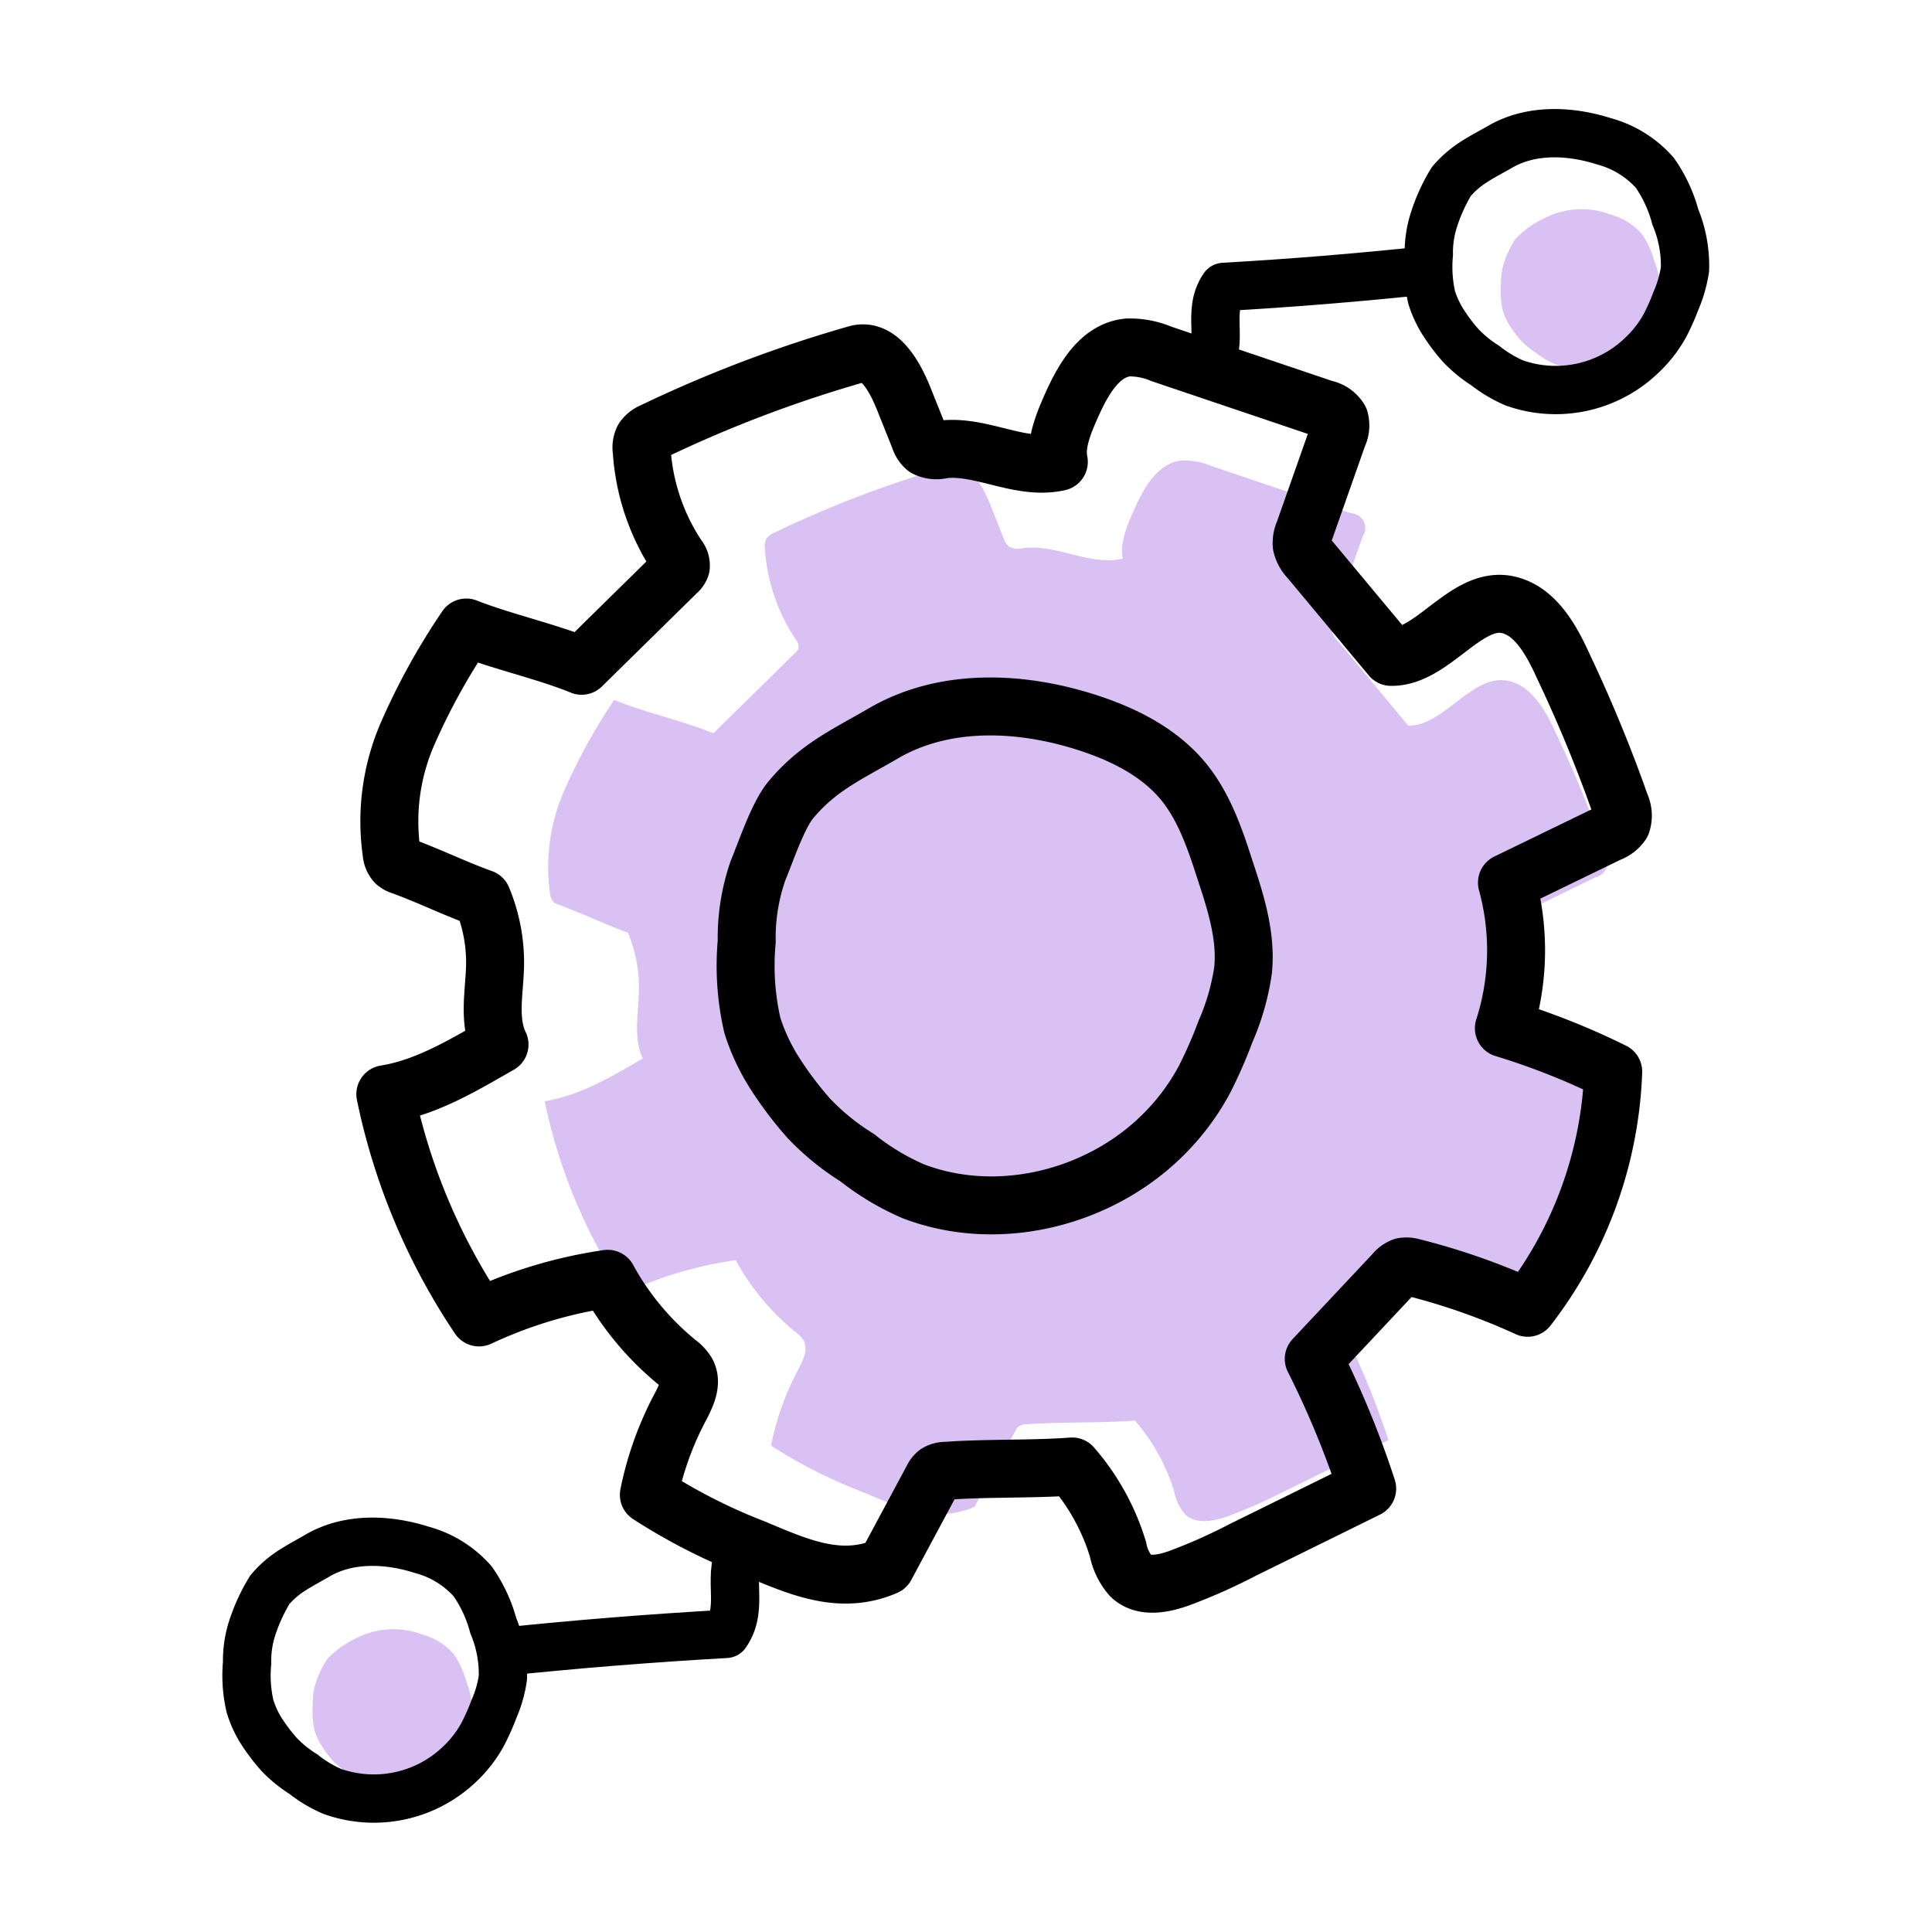
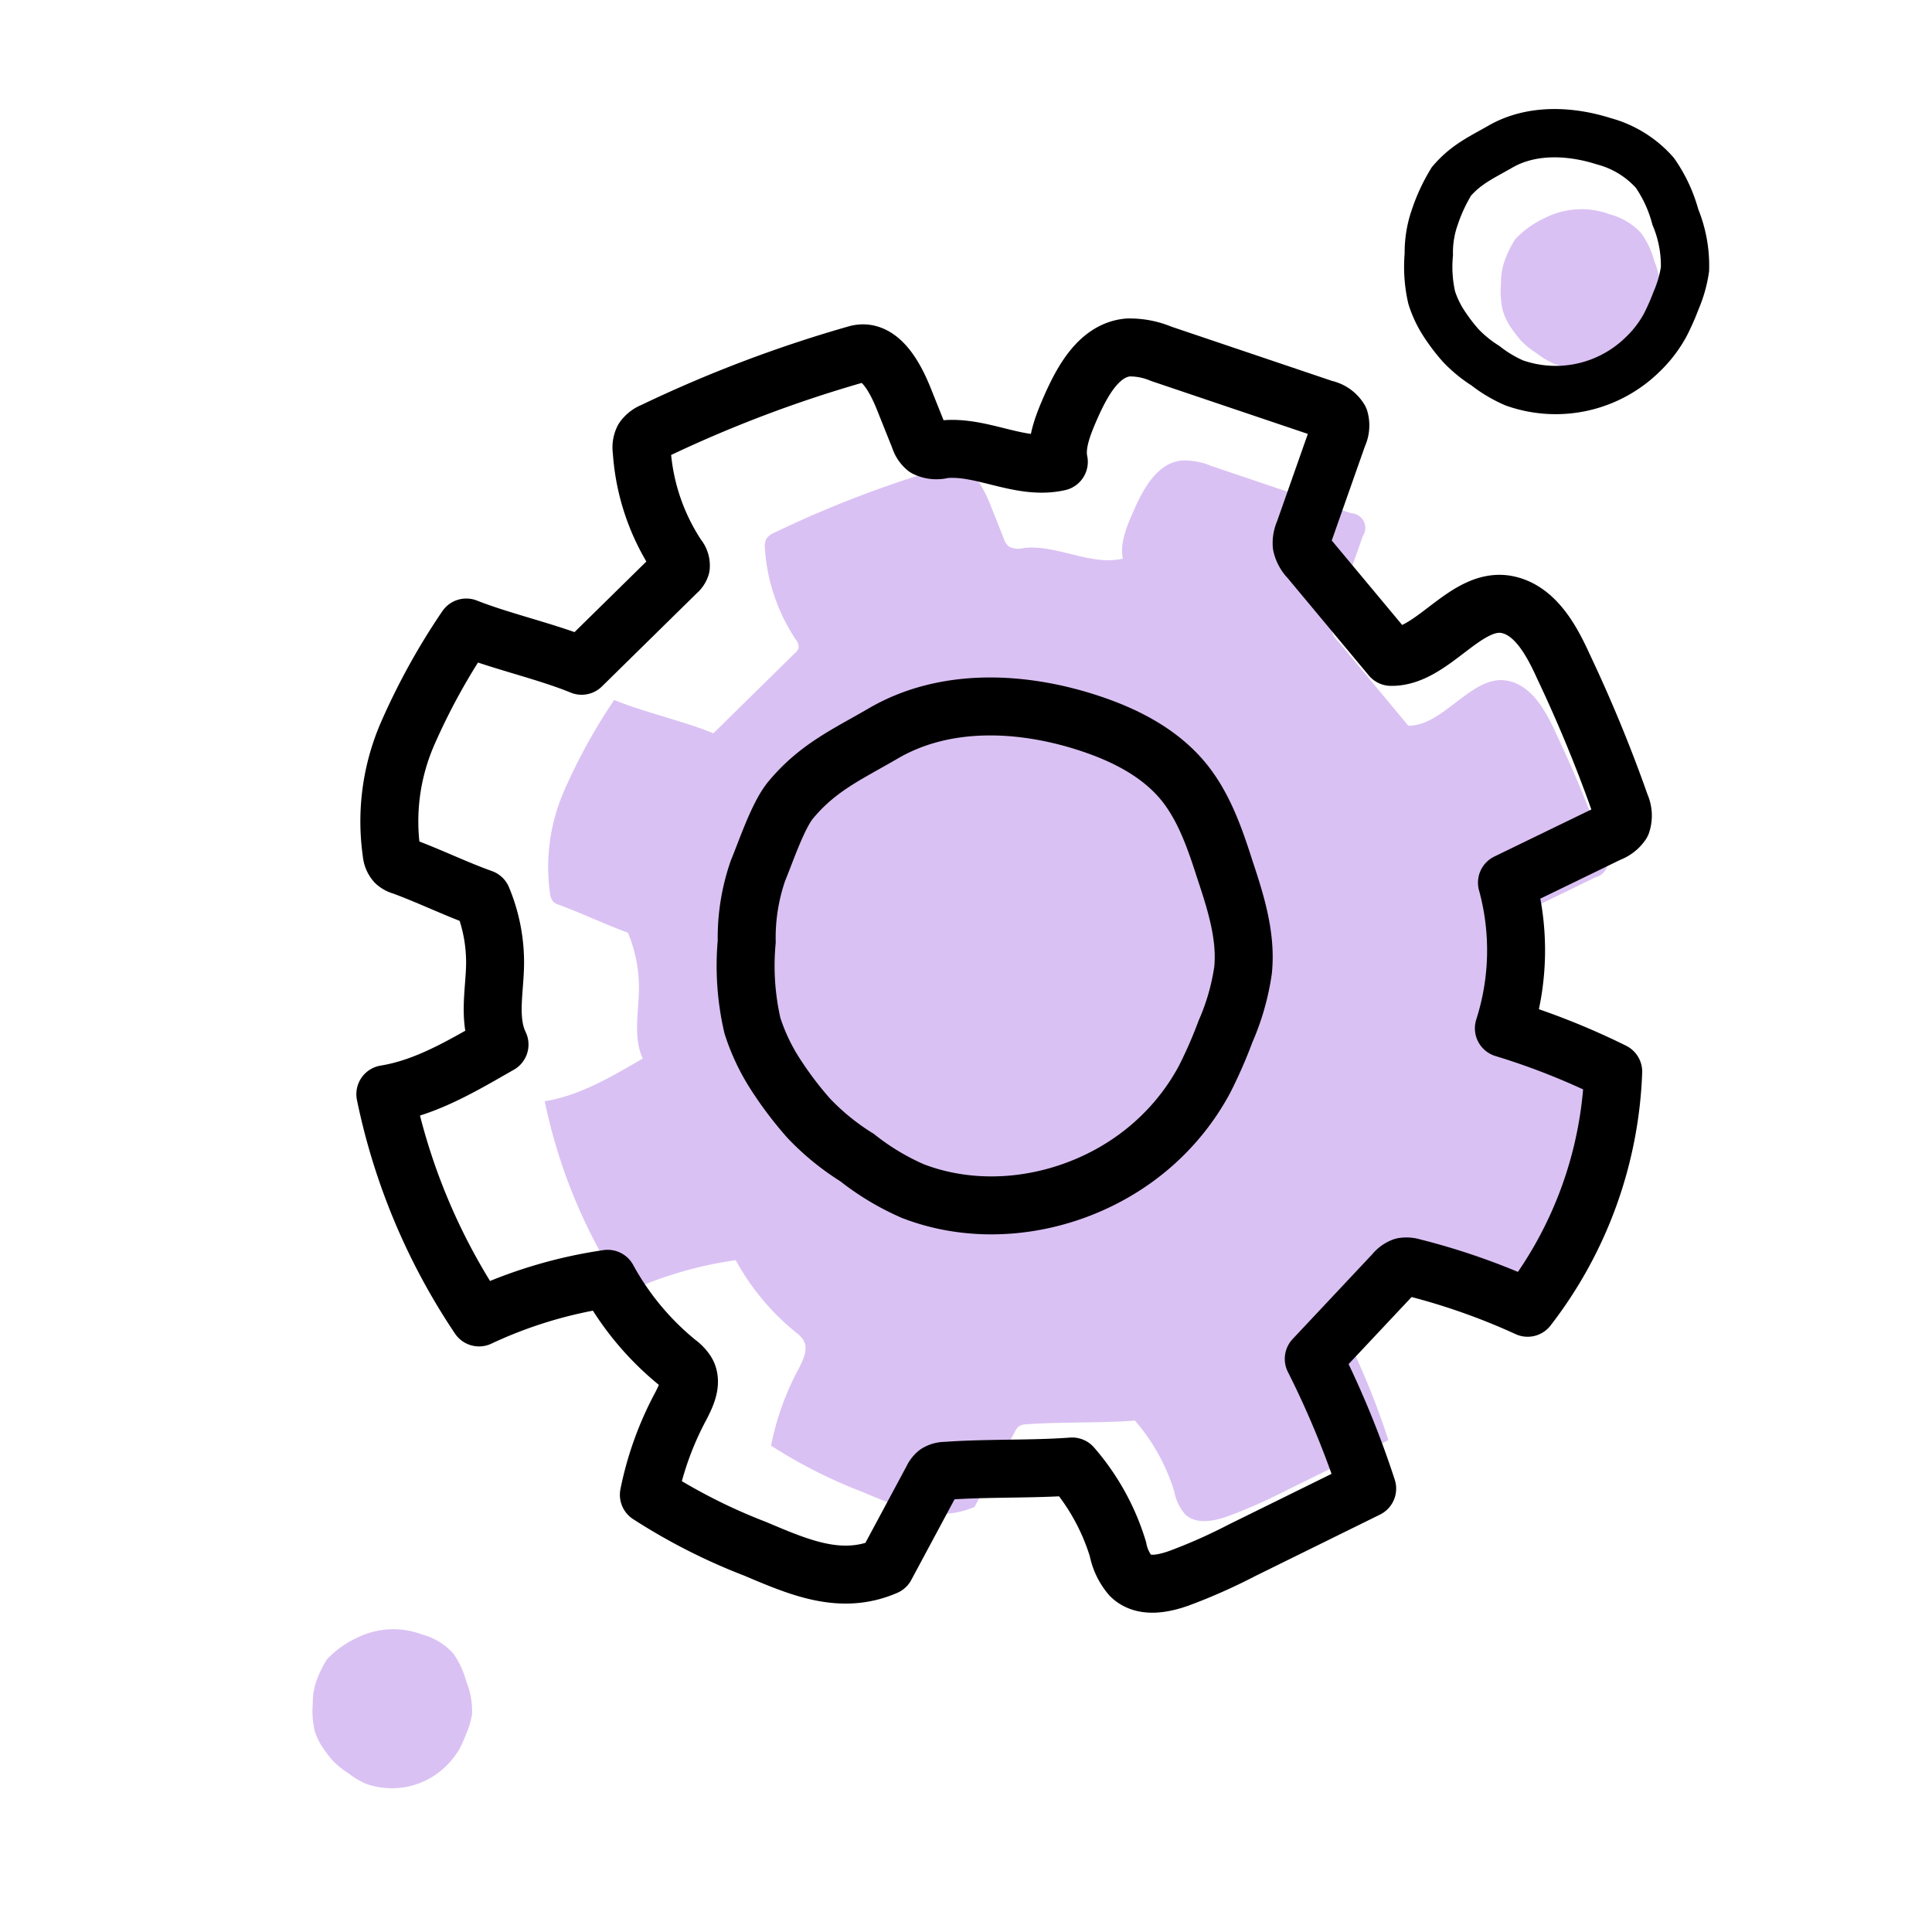
<svg xmlns="http://www.w3.org/2000/svg" viewBox="0 0 200 200">
  <defs>
    <style>.cls-1{fill:#dac1f3;}.cls-2,.cls-3,.cls-4,.cls-5{fill:none;stroke:#000;}.cls-2,.cls-4{stroke-linecap:round;stroke-linejoin:round;}.cls-2,.cls-3{stroke-width:6px;}.cls-3,.cls-5{stroke-miterlimit:10;}.cls-4,.cls-5{stroke-width:5px;}</style>
  </defs>
  <g id="Standard_Operation_process" data-name="Standard Operation process">
    <path class="cls-1" d="M170.59,34a15,15,0,0,0,.7-1.59,7.71,7.71,0,0,0,.58-2,8.18,8.18,0,0,0-.61-3.37,9.05,9.05,0,0,0-1.32-2.85,6.7,6.7,0,0,0-3.28-2,8.41,8.41,0,0,0-6.73.37,10,10,0,0,0-3.09,2.22A11.32,11.32,0,0,0,155.76,27a6.71,6.71,0,0,0-.38,2.36,9,9,0,0,0,.19,2.8,6.79,6.79,0,0,0,.71,1.55,14.22,14.22,0,0,0,1.15,1.53,8.35,8.35,0,0,0,1.6,1.3,8.44,8.44,0,0,0,1.86,1.12,8,8,0,0,0,8.27-1.82A8.31,8.31,0,0,0,170.59,34Z" />
    <path class="cls-1" d="M47.59,181a15,15,0,0,0,.7-1.59,7.71,7.71,0,0,0,.58-2,8.18,8.18,0,0,0-.61-3.37,9.05,9.05,0,0,0-1.32-2.85,6.7,6.7,0,0,0-3.28-2,8.41,8.41,0,0,0-6.73.37,10,10,0,0,0-3.09,2.22A11.32,11.32,0,0,0,32.76,174a6.71,6.71,0,0,0-.38,2.36,9,9,0,0,0,.19,2.8,6.79,6.79,0,0,0,.71,1.55,14.22,14.22,0,0,0,1.15,1.53,8.35,8.35,0,0,0,1.6,1.3,8.44,8.44,0,0,0,1.86,1.12,8,8,0,0,0,8.27-1.82A8.31,8.31,0,0,0,47.59,181Z" />
    <path class="cls-1" d="M73.85,75.91l8.47-8.33a1.11,1.11,0,0,0,.35-.49,1.19,1.19,0,0,0-.29-.88,19.3,19.3,0,0,1-3.2-9.43,1.85,1.85,0,0,1,.15-1,1.89,1.89,0,0,1,.88-.66,113.28,113.28,0,0,1,18.1-6.87c2-.58,3.43,2.06,4.21,4l1.38,3.47a1.78,1.78,0,0,0,.56.87,2.13,2.13,0,0,0,1.52.14c3.45-.39,6.88,1.88,10.26,1.1-.34-1.61.44-3.44,1.11-4.94,1-2.33,2.5-5,5-5.22a7.16,7.16,0,0,1,3,.55l14.52,4.91a1.52,1.52,0,0,1,1.21,2.36l-3,8.51a1.92,1.92,0,0,0,.47,2.41l7.23,8.71c3.61.07,6.52-5.19,10.09-4.68,2.64.38,4.15,3.13,5.25,5.57a127.44,127.44,0,0,1,5.06,12.29,1.66,1.66,0,0,1-1,2.51l-9,4.38a22.84,22.84,0,0,1-.28,12.95,64.17,64.17,0,0,1,9.73,3.86A36.5,36.5,0,0,1,158,133a59.88,59.88,0,0,0-10.22-3.59,1.93,1.93,0,0,0-.86-.06,1.84,1.84,0,0,0-.8.59l-7.14,7.6a83.32,83.32,0,0,1,4.75,11.54l-11.12,5.48A51.86,51.86,0,0,1,127,157c-1.43.5-3.21.81-4.31-.23a5,5,0,0,1-1.13-2.36,20.21,20.21,0,0,0-4.07-7.35c-3.53.27-7.69.12-11.22.38a1.58,1.58,0,0,0-.8.22,1.44,1.44,0,0,0-.4.54L100.88,156c-4,1.68-7.64.12-11.61-1.56a51.14,51.14,0,0,1-9.45-4.79,28.27,28.27,0,0,1,2.88-8c.46-.92,1-2,.47-2.92a3.19,3.19,0,0,0-.81-.83,25,25,0,0,1-6.2-7.45,40.8,40.8,0,0,0-11.44,3.39A55.86,55.86,0,0,1,56.39,114c3.67-.59,6.93-2.56,10.15-4.42-1-2.15-.44-4.69-.4-7.08A14.7,14.7,0,0,0,65,96.55c-2.4-.87-4.73-2-7.13-2.88a1.55,1.55,0,0,1-.57-.3,1.52,1.52,0,0,1-.36-.85,19.7,19.7,0,0,1,1.43-10.59,59,59,0,0,1,5.21-9.47C66.74,73.75,70.7,74.62,73.85,75.91Z" />
    <path class="cls-2" d="M60.21,68.92l9.87-9.7a1.24,1.24,0,0,0,.4-.57,1.37,1.37,0,0,0-.33-1,22.48,22.48,0,0,1-3.72-11,2,2,0,0,1,.17-1.2,2.21,2.21,0,0,1,1-.78,133.06,133.06,0,0,1,21.08-8c2.37-.67,4,2.4,4.91,4.69l1.6,4a2.11,2.11,0,0,0,.65,1,2.48,2.48,0,0,0,1.77.16c4-.46,8,2.2,12,1.29-.4-1.87.51-4,1.28-5.76,1.21-2.71,2.92-5.8,5.87-6.08a8.34,8.34,0,0,1,3.43.65l16.91,5.71a2.38,2.38,0,0,1,1.57,1.09,2.36,2.36,0,0,1-.16,1.66L135,55.05a2.82,2.82,0,0,0-.25,1.36,3,3,0,0,0,.79,1.44L144,68c4.2.07,7.59-6,11.75-5.46,3.07.44,4.83,3.65,6.11,6.48a148.76,148.76,0,0,1,5.9,14.33,2.59,2.59,0,0,1,.11,1.89,2.68,2.68,0,0,1-1.3,1L156,91.37a26.44,26.44,0,0,1-.32,15.08A74.19,74.19,0,0,1,167,110.94a42.45,42.45,0,0,1-8.86,24.44,68.87,68.87,0,0,0-11.9-4.18,2.17,2.17,0,0,0-1-.07,2.12,2.12,0,0,0-.92.68L136,140.67a95.75,95.75,0,0,1,5.53,13.43l-12.95,6.38a57.65,57.65,0,0,1-6.53,2.9c-1.66.59-3.73,1-5-.25a6,6,0,0,1-1.32-2.76,23.41,23.41,0,0,0-4.74-8.56c-4.11.31-8.95.14-13.07.45a1.69,1.69,0,0,0-.93.25,1.77,1.77,0,0,0-.47.63l-4.83,9c-4.62,2-8.89.15-13.52-1.81a60,60,0,0,1-11-5.59,33.32,33.32,0,0,1,3.36-9.28c.54-1.07,1.14-2.36.55-3.4a3.65,3.65,0,0,0-.95-1,29.31,29.31,0,0,1-7.22-8.68,47.37,47.37,0,0,0-13.32,4,64.86,64.86,0,0,1-9.7-23.11c4.27-.69,8.07-3,11.82-5.14-1.21-2.51-.51-5.46-.46-8.25A17.24,17.24,0,0,0,49.92,93c-2.8-1-5.51-2.34-8.31-3.36a1.62,1.62,0,0,1-.66-.35,1.7,1.7,0,0,1-.41-1,22.75,22.75,0,0,1,1.65-12.33,68.1,68.1,0,0,1,6.08-11C51.93,66.41,56.55,67.42,60.21,68.92Z" />
    <path class="cls-3" d="M124.68,111.76a47.58,47.58,0,0,0,2.19-5,24.56,24.56,0,0,0,1.81-6.32c.36-3.56-.77-7.08-1.9-10.48-1-3.12-2.1-6.31-4.12-8.87-2.55-3.21-6.36-5.09-10.2-6.32-6.88-2.2-14.71-2.52-21,1.14-3.79,2.21-6.78,3.51-9.61,6.91-1.32,1.59-2.58,5.38-3.38,7.3a21.17,21.17,0,0,0-1.17,7.35,27.54,27.54,0,0,0,.59,8.7A21.12,21.12,0,0,0,80.14,111a37.72,37.72,0,0,0,3.58,4.76,25.33,25.33,0,0,0,5,4.07,26,26,0,0,0,5.8,3.48c8.69,3.34,19.1.8,25.73-5.68A24.12,24.12,0,0,0,124.68,111.76Z" />
-     <path class="cls-4" d="M125,38c1.81-2.65-.16-5.65,1.68-8.3q10.55-.6,20.94-1.71" />
-     <path class="cls-4" d="M77,160c-2,2.92.18,6.23-1.85,9.14Q63.48,169.8,52,171" />
    <path class="cls-5" d="M172.37,33.67a24.11,24.11,0,0,0,1.13-2.55,12.91,12.91,0,0,0,.93-3.26,13.12,13.12,0,0,0-1-5.4,14.58,14.58,0,0,0-2.12-4.57,10.76,10.76,0,0,0-5.26-3.26c-3.54-1.13-7.58-1.3-10.8.59-2,1.14-3.5,1.81-5,3.56a18.14,18.14,0,0,0-1.74,3.76,11,11,0,0,0-.6,3.79,14.3,14.3,0,0,0,.3,4.48,11,11,0,0,0,1.15,2.49,19.11,19.11,0,0,0,1.84,2.45,13.27,13.27,0,0,0,2.56,2.1,13.62,13.62,0,0,0,3,1.79,12.85,12.85,0,0,0,13.26-2.92A12.48,12.48,0,0,0,172.37,33.67Z" />
-     <path class="cls-5" d="M50,179.48a24.11,24.11,0,0,0,1.13-2.55,12.51,12.51,0,0,0,.93-3.26,13.14,13.14,0,0,0-1-5.4,14.6,14.6,0,0,0-2.13-4.57,10.72,10.72,0,0,0-5.26-3.26c-3.54-1.13-7.57-1.29-10.8.59-1.95,1.14-3.49,1.81-4.95,3.56a18.7,18.7,0,0,0-1.75,3.76,11,11,0,0,0-.59,3.79,14,14,0,0,0,.3,4.48A10.6,10.6,0,0,0,27,179.11a20.09,20.09,0,0,0,1.84,2.45,13,13,0,0,0,2.57,2.1,13,13,0,0,0,3,1.79,12.85,12.85,0,0,0,13.27-2.92A12.44,12.44,0,0,0,50,179.48Z" />
  </g>
</svg>